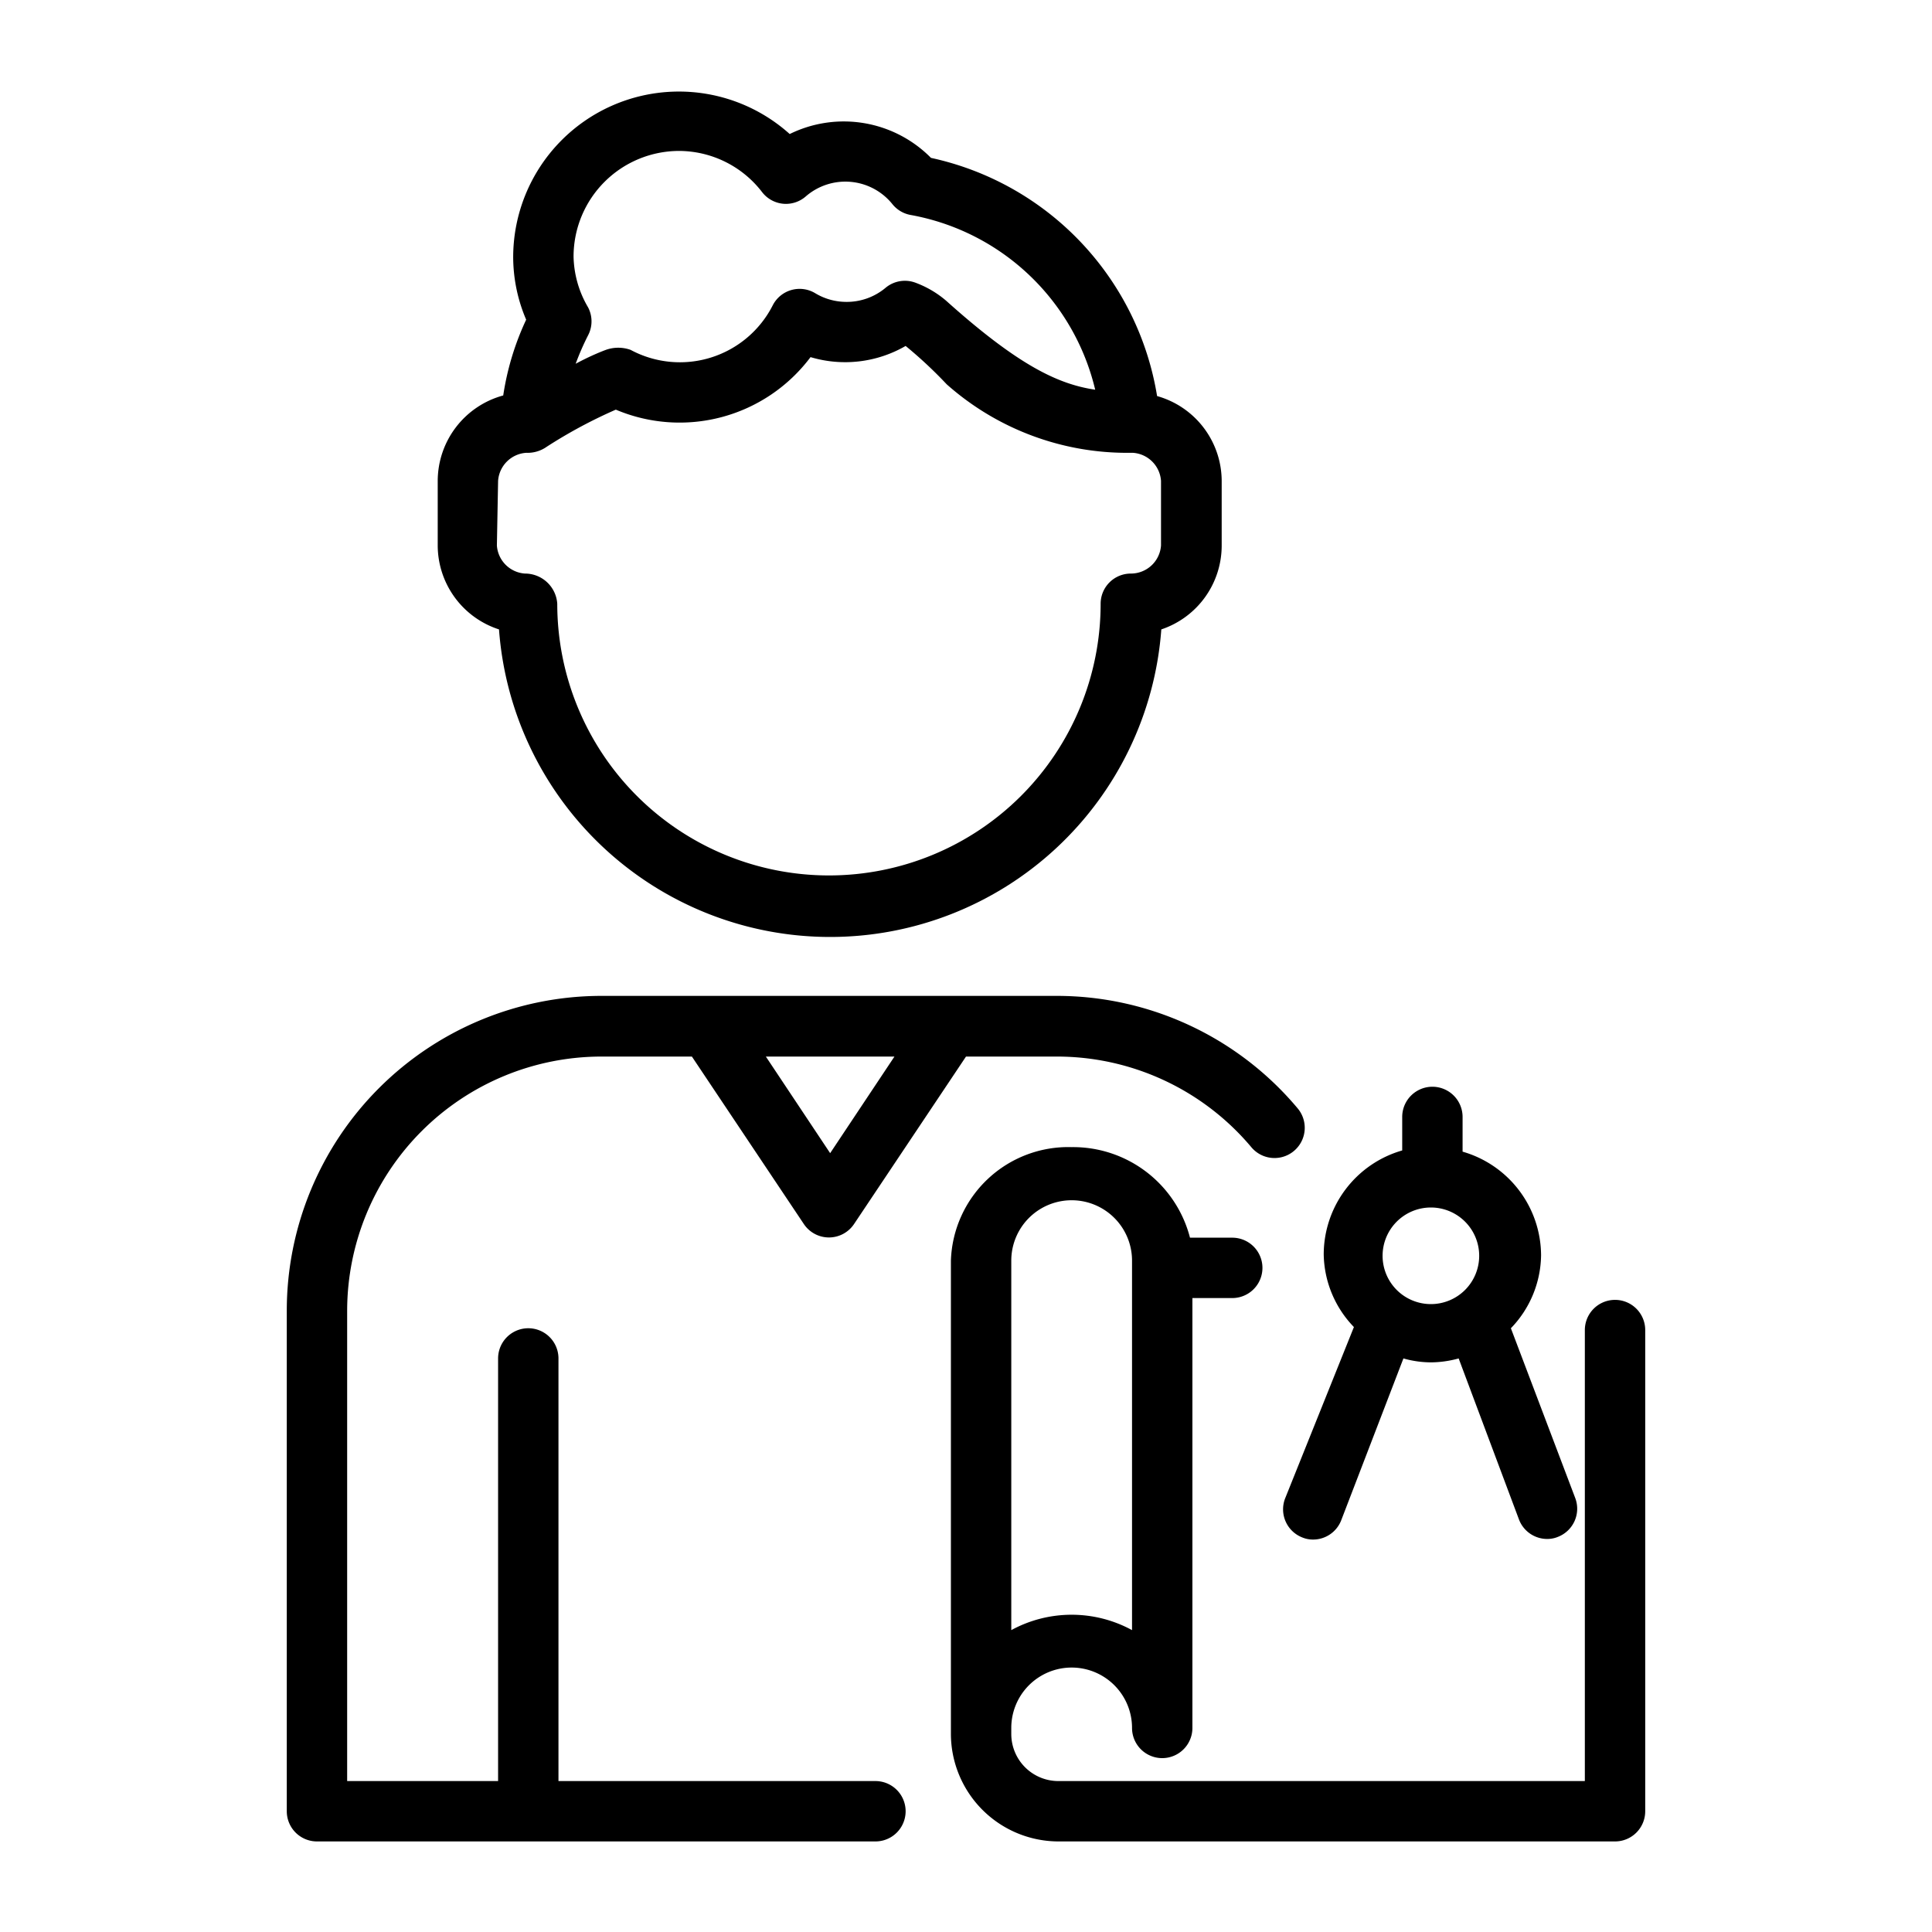
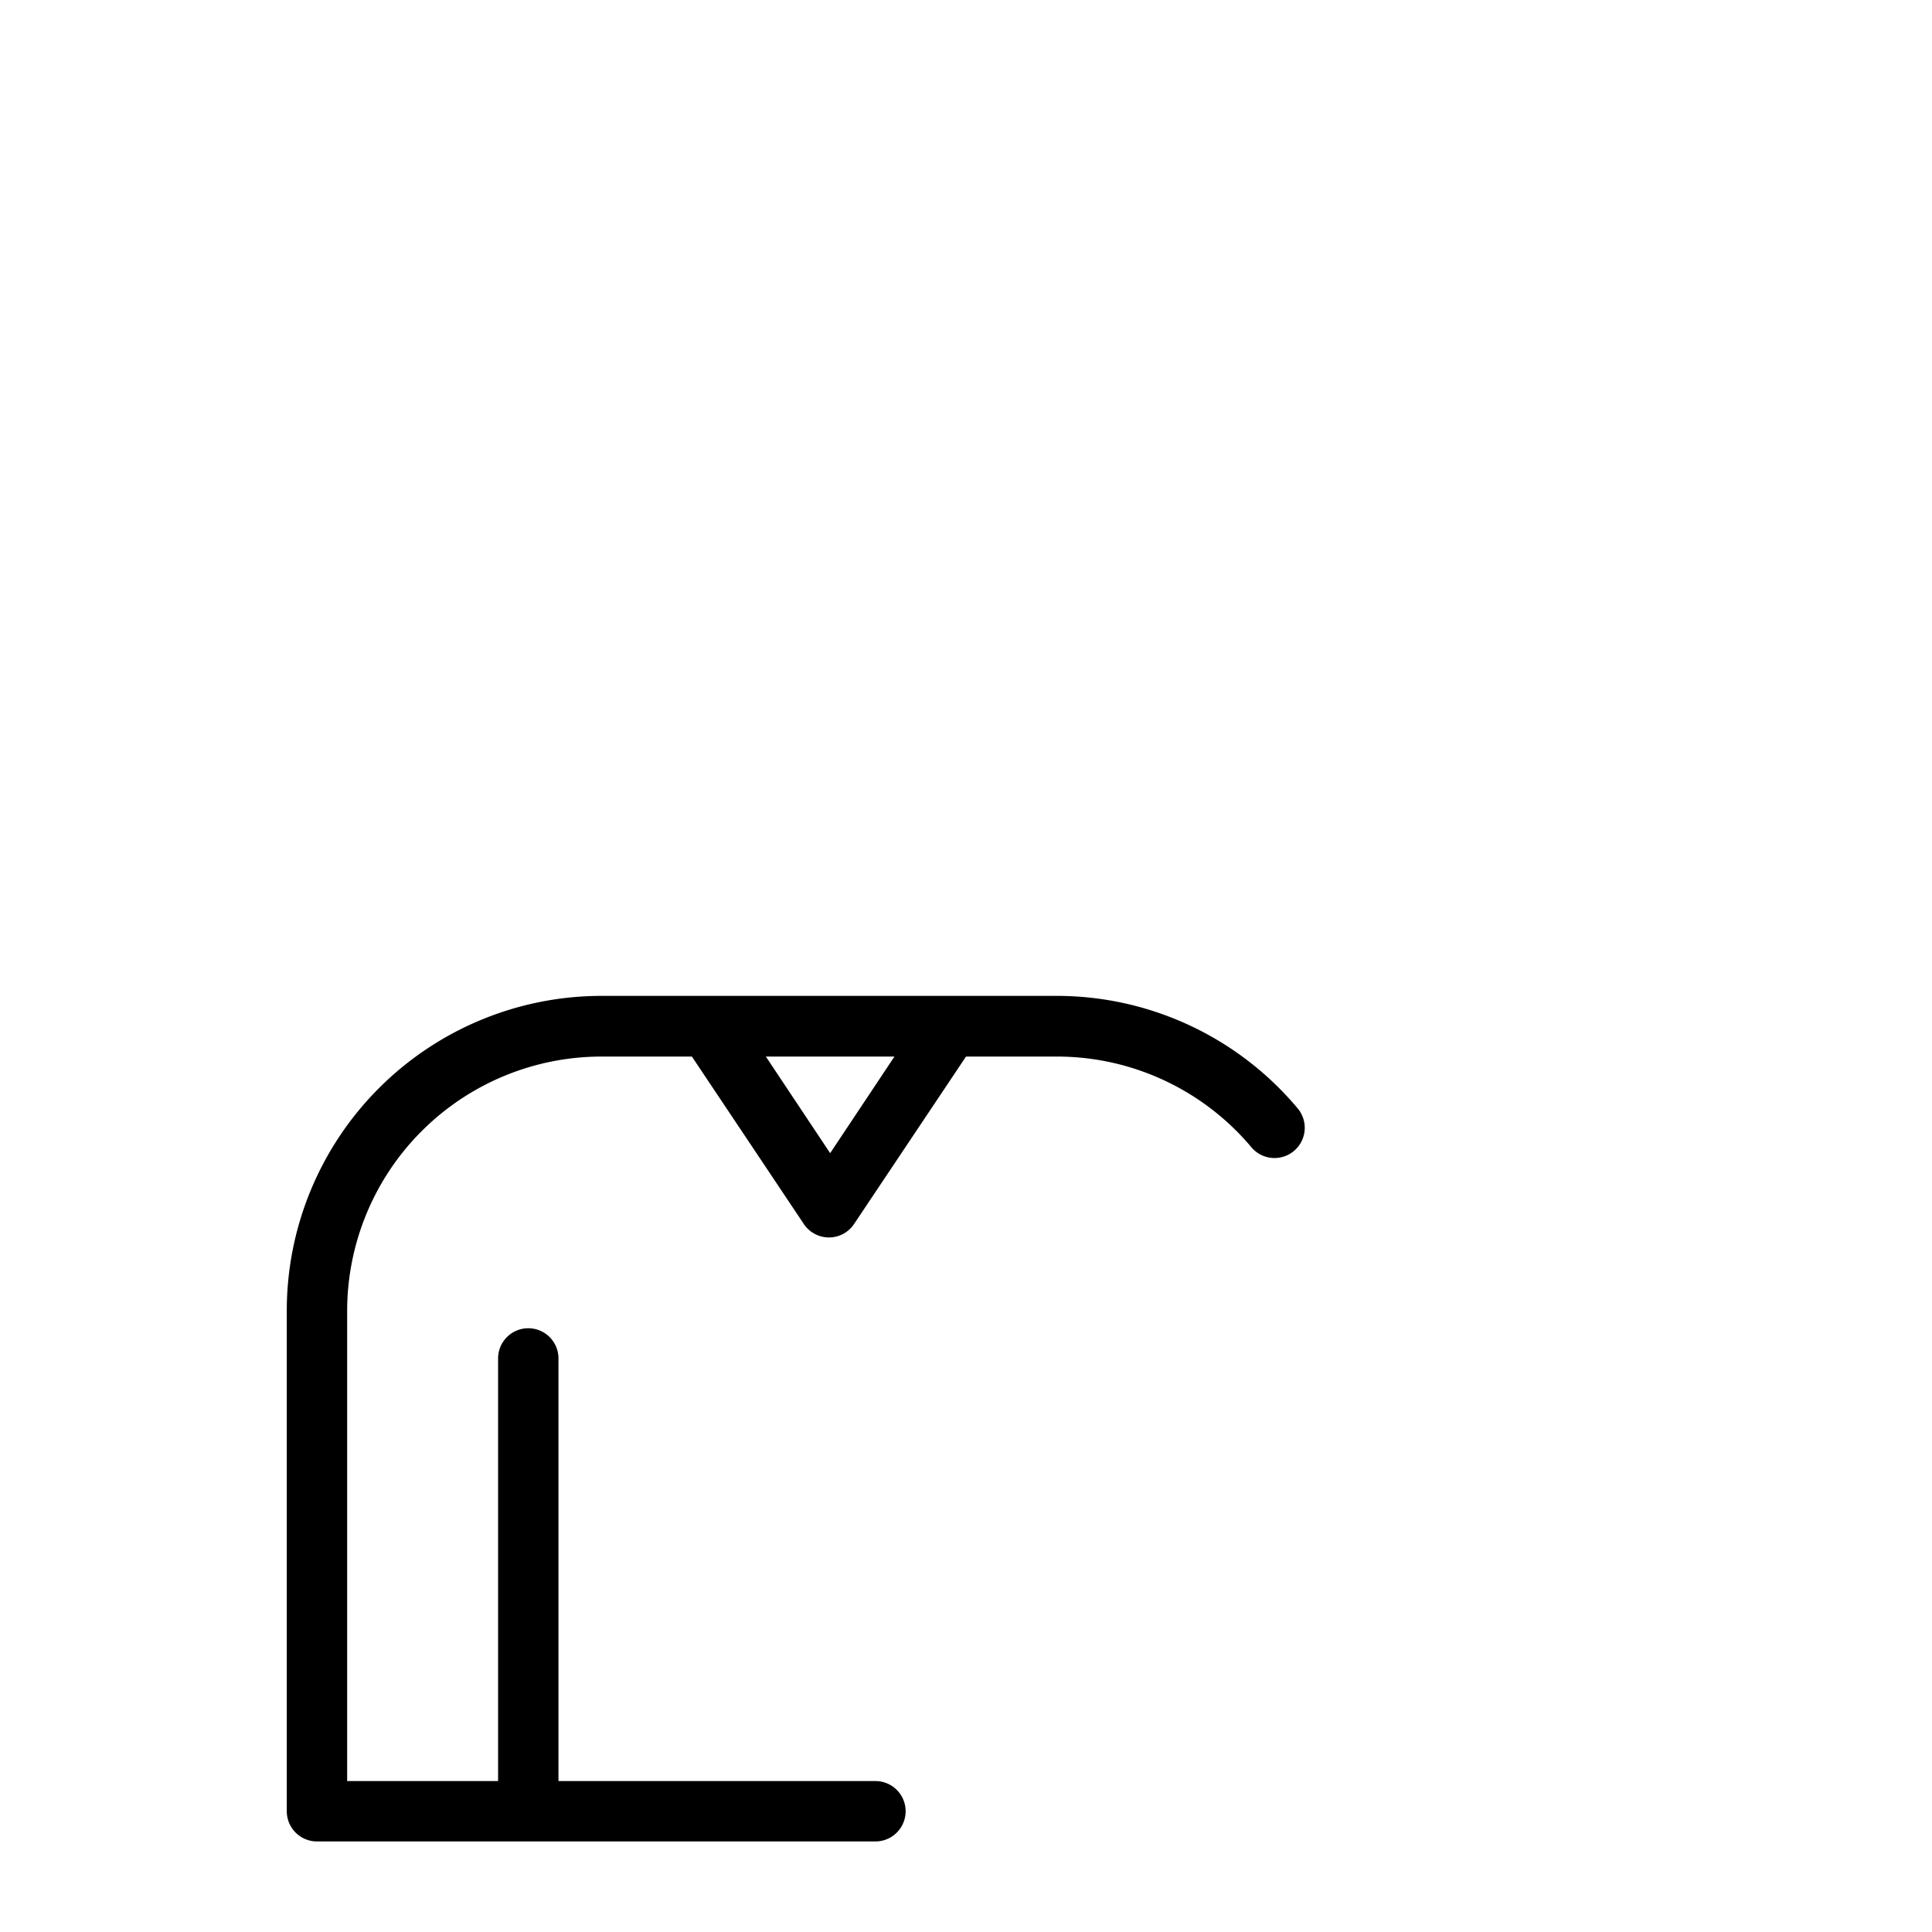
<svg xmlns="http://www.w3.org/2000/svg" id="Layer_1" data-name="Layer 1" viewBox="0 0 64 64" width="512" height="512">
  <path d="M10.5,61H29a1,1,0,0,0,0-2H18.5V45a1,1,0,0,0-2,0V59h-5V43.42A8.43,8.43,0,0,1,19.92,35h3l3.71,5.55a1,1,0,0,0,1.66,0L32,35h3a8.41,8.41,0,0,1,6.45,3,1,1,0,0,0,1.54-1.28,10.41,10.41,0,0,0-8-3.73H19.92A10.43,10.43,0,0,0,9.5,43.42V60A1,1,0,0,0,10.5,61ZM29.63,35,27.5,38.2,25.37,35Z" />
-   <path d="M42.57,49.64a1,1,0,0,0,.57,1.29.92.92,0,0,0,.36.07,1,1,0,0,0,.93-.64L46.49,45a3.39,3.39,0,0,0,.91.13,3.52,3.52,0,0,0,.92-.13l2,5.34a1,1,0,0,0,.93.64.92.92,0,0,0,.36-.07,1,1,0,0,0,.57-1.29L50.05,44a3.54,3.54,0,0,0,1-2.41,3.59,3.59,0,0,0-2.6-3.44V37a1,1,0,0,0-2,0v1.11a3.59,3.59,0,0,0-2.6,3.44,3.54,3.54,0,0,0,1,2.41ZM47.4,40a1.6,1.6,0,1,1-1.6,1.6A1.6,1.6,0,0,1,47.4,40Z" />
-   <path d="M53.5,43.06a1,1,0,0,0-1,1V59H35.06a1.56,1.56,0,0,1-1.56-1.56v-.2a2,2,0,0,1,4,0,1,1,0,1,0,2,0V43h1.32a1,1,0,0,0,0-2h-1.4a4,4,0,0,0-3.92-3,3.89,3.89,0,0,0-4,3.76V57.44A3.57,3.57,0,0,0,35.06,61H53.5a1,1,0,0,0,1-1V44.06A1,1,0,0,0,53.5,43.06Zm-20-1.3a2,2,0,0,1,4,0V54a4.18,4.18,0,0,0-4,0V41.76Z" />
-   <path d="M16.53,20.85a11,11,0,0,0,21.94,0,2.93,2.93,0,0,0,2-2.79V15.93a2.93,2.93,0,0,0-2.14-2.81,9.66,9.66,0,0,0-7.49-7.89,4.06,4.06,0,0,0-4.68-.79A5.49,5.49,0,0,0,17,8.5a5.29,5.29,0,0,0,.43,2.09,9.08,9.08,0,0,0-.76,2.51,2.94,2.94,0,0,0-2.17,2.83v2.14A2.93,2.93,0,0,0,16.53,20.85ZM22.5,5a3.48,3.48,0,0,1,2.75,1.37,1,1,0,0,0,.7.38,1,1,0,0,0,.75-.25,2,2,0,0,1,2.86.26,1,1,0,0,0,.6.36,7.69,7.69,0,0,1,6.12,5.79h0c-1.2-.18-2.51-.77-4.94-2.95a3.34,3.34,0,0,0-1-.59,1,1,0,0,0-1,.16A2,2,0,0,1,28,10a2,2,0,0,1-1-.29,1,1,0,0,0-1.4.4,3.45,3.45,0,0,1-4.71,1.48,1.22,1.22,0,0,0-.82,0c-.27.1-.63.26-1,.46a8.63,8.63,0,0,1,.41-.94,1,1,0,0,0,0-.93A3.44,3.44,0,0,1,19,8.5,3.5,3.5,0,0,1,22.5,5Zm-6,10.93a1,1,0,0,1,.93-.93,1.1,1.1,0,0,0,.68-.2,16.12,16.12,0,0,1,2.29-1.23,5.42,5.42,0,0,0,6.45-1.74A4,4,0,0,0,30,11.46a14.45,14.45,0,0,1,1.36,1.27A9,9,0,0,0,37.42,15h0l.11,0v0a1,1,0,0,1,.93.93v2.14a1,1,0,0,1-1,.93,1,1,0,0,0-1,1,9,9,0,0,1-18,0,1.07,1.07,0,0,0-1.07-1,1,1,0,0,1-.93-.93Z" />
</svg>